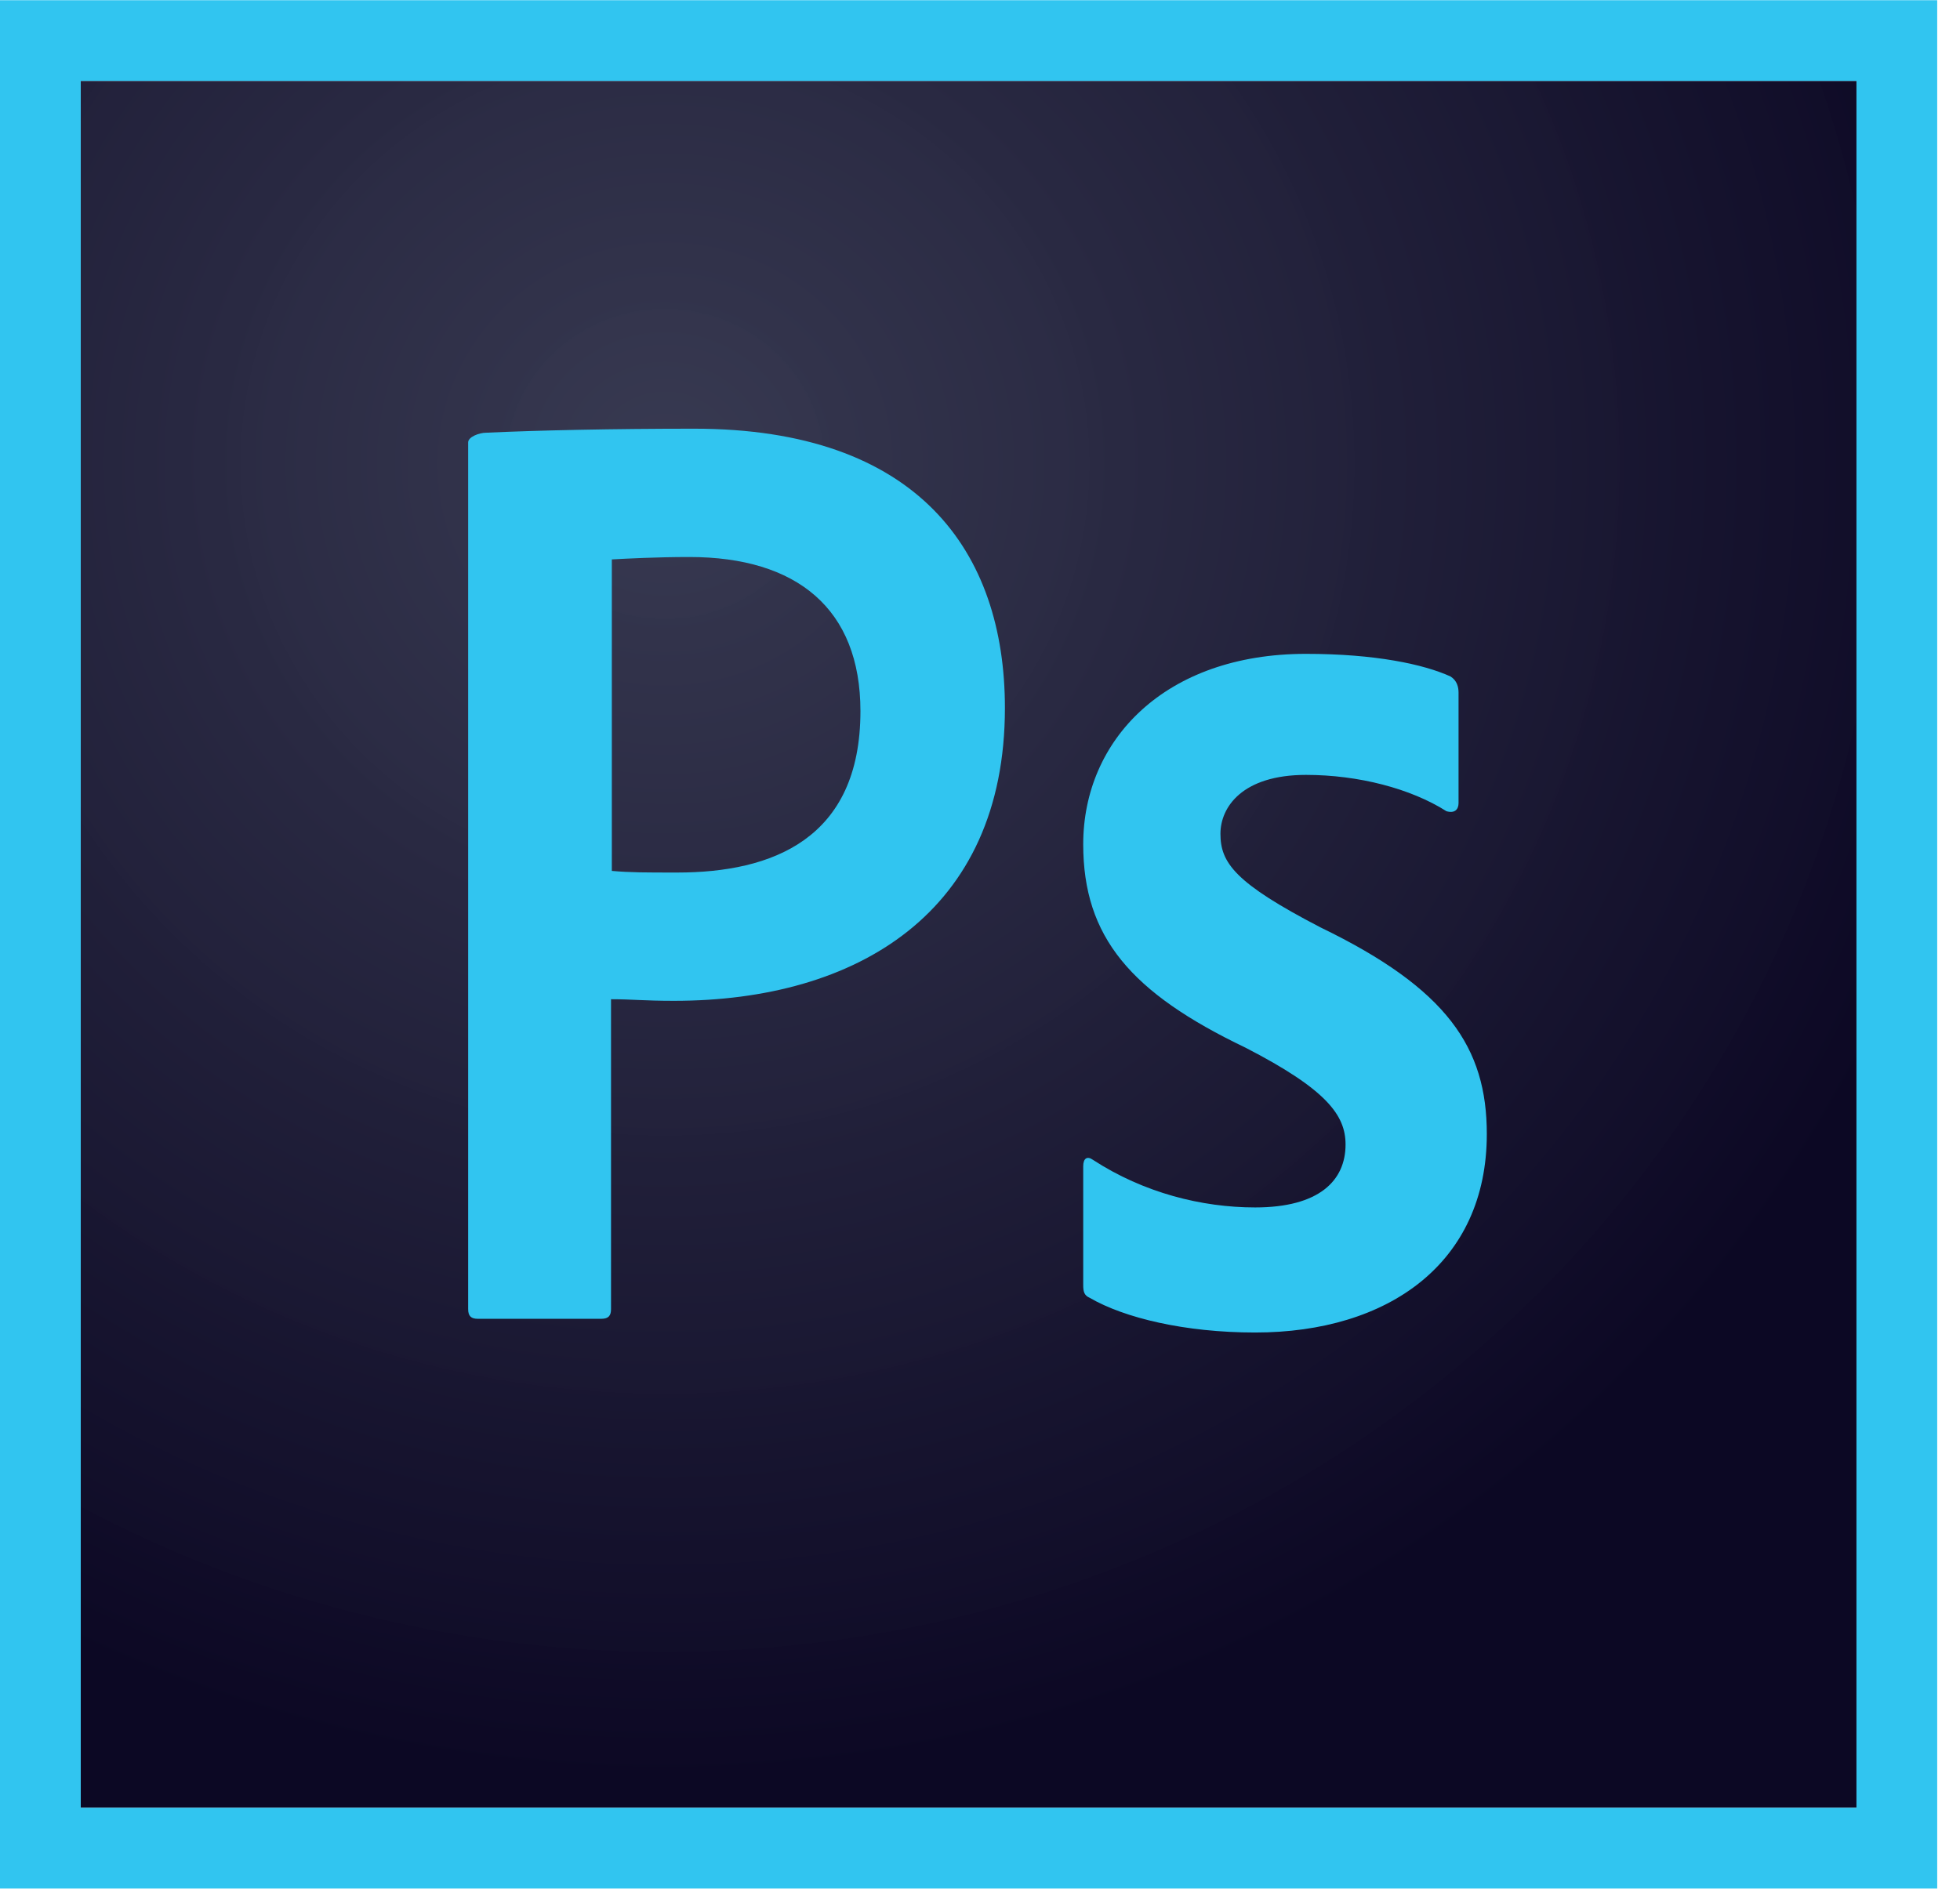
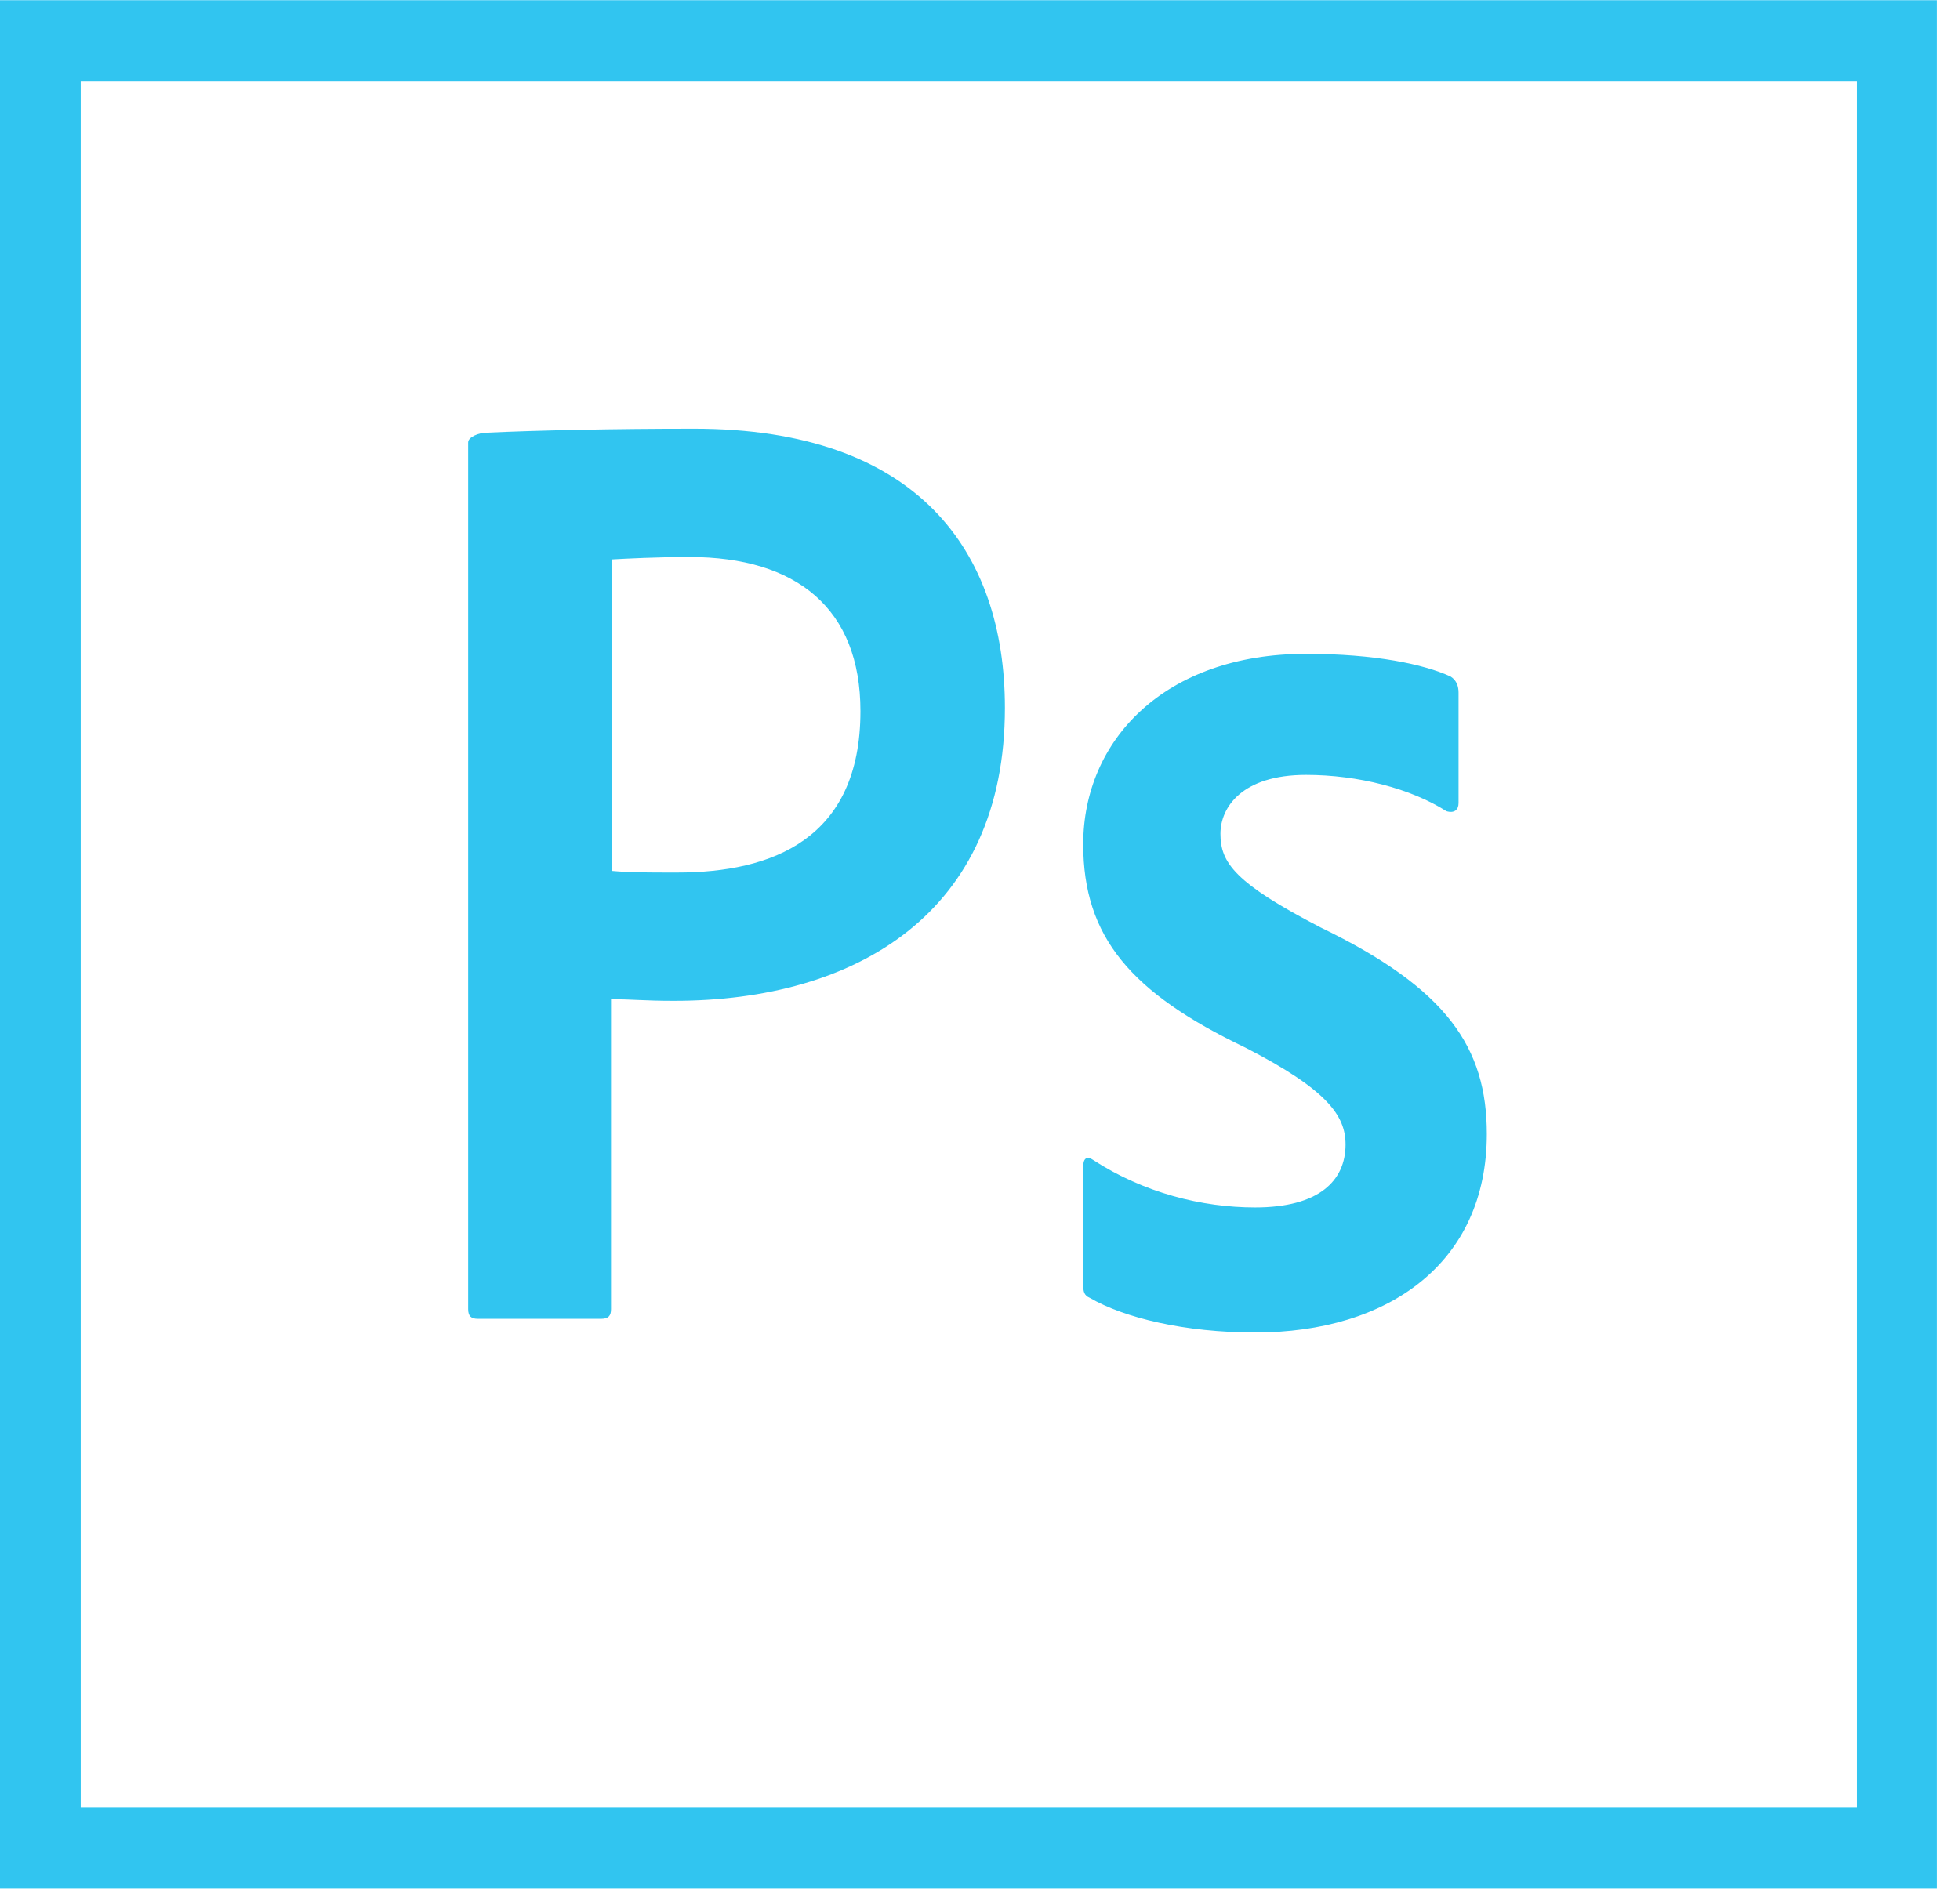
<svg xmlns="http://www.w3.org/2000/svg" width="83" height="80" viewBox="0 0 83 80" fill="none">
  <g clip-path="url(#clip0_222_1781)">
-     <path d="M3.418 3.426H78.616V76.573H3.418V3.426Z" fill="url(#paint0_radial_222_1781)" />
    <path d="M3.418 3.426H78.617V76.573H3.418V3.426ZM0 79.992H82.035V0.008H0V79.992ZM55.305 32.822C52.605 32.822 51.682 34.189 51.682 35.317C51.682 36.547 52.297 37.402 55.92 39.282C61.287 41.88 62.962 44.375 62.962 48.032C62.962 53.501 58.791 56.441 53.152 56.441C50.178 56.441 47.614 55.825 46.145 54.971C45.905 54.868 45.871 54.698 45.871 54.424V49.399C45.871 49.058 46.042 48.955 46.281 49.126C48.435 50.528 50.896 51.143 53.152 51.143C55.852 51.143 56.98 50.015 56.98 48.477C56.98 47.246 56.194 46.152 52.741 44.375C47.888 42.05 45.871 39.692 45.871 35.761C45.871 31.352 49.323 27.695 55.305 27.695C58.245 27.695 60.295 28.139 61.423 28.652C61.697 28.822 61.765 29.096 61.765 29.335V34.018C61.765 34.291 61.594 34.462 61.252 34.36C59.748 33.403 57.527 32.822 55.305 32.822ZM25.909 36.889C26.695 36.958 27.311 36.958 28.678 36.958C32.677 36.958 36.437 35.556 36.437 30.121C36.437 25.78 33.737 23.593 29.191 23.593C27.823 23.593 26.524 23.661 25.909 23.695V36.889ZM19.825 18.739C19.825 18.5 20.304 18.329 20.577 18.329C22.765 18.226 26.012 18.158 29.396 18.158C38.864 18.158 42.555 23.353 42.555 29.985C42.555 38.666 36.266 42.392 28.541 42.392C27.242 42.392 26.798 42.324 25.875 42.324V55.45C25.875 55.723 25.773 55.86 25.465 55.86H20.235C19.962 55.86 19.825 55.757 19.825 55.45V18.739H19.825Z" fill="#31C5F0" />
  </g>
  <defs>
    <radialGradient id="paint0_radial_222_1781" cx="0" cy="0" r="1" gradientUnits="userSpaceOnUse" gradientTransform="translate(28.185 19.818) scale(57.151 55.332)">
      <stop stop-color="#34364E" stop-opacity="0.98" />
      <stop offset="1" stop-color="#0C0824" />
    </radialGradient>
    <clipPath id="clip0_222_1781">
      <rect width="82.034" height="80" fill="white" />
    </clipPath>
  </defs>
</svg>